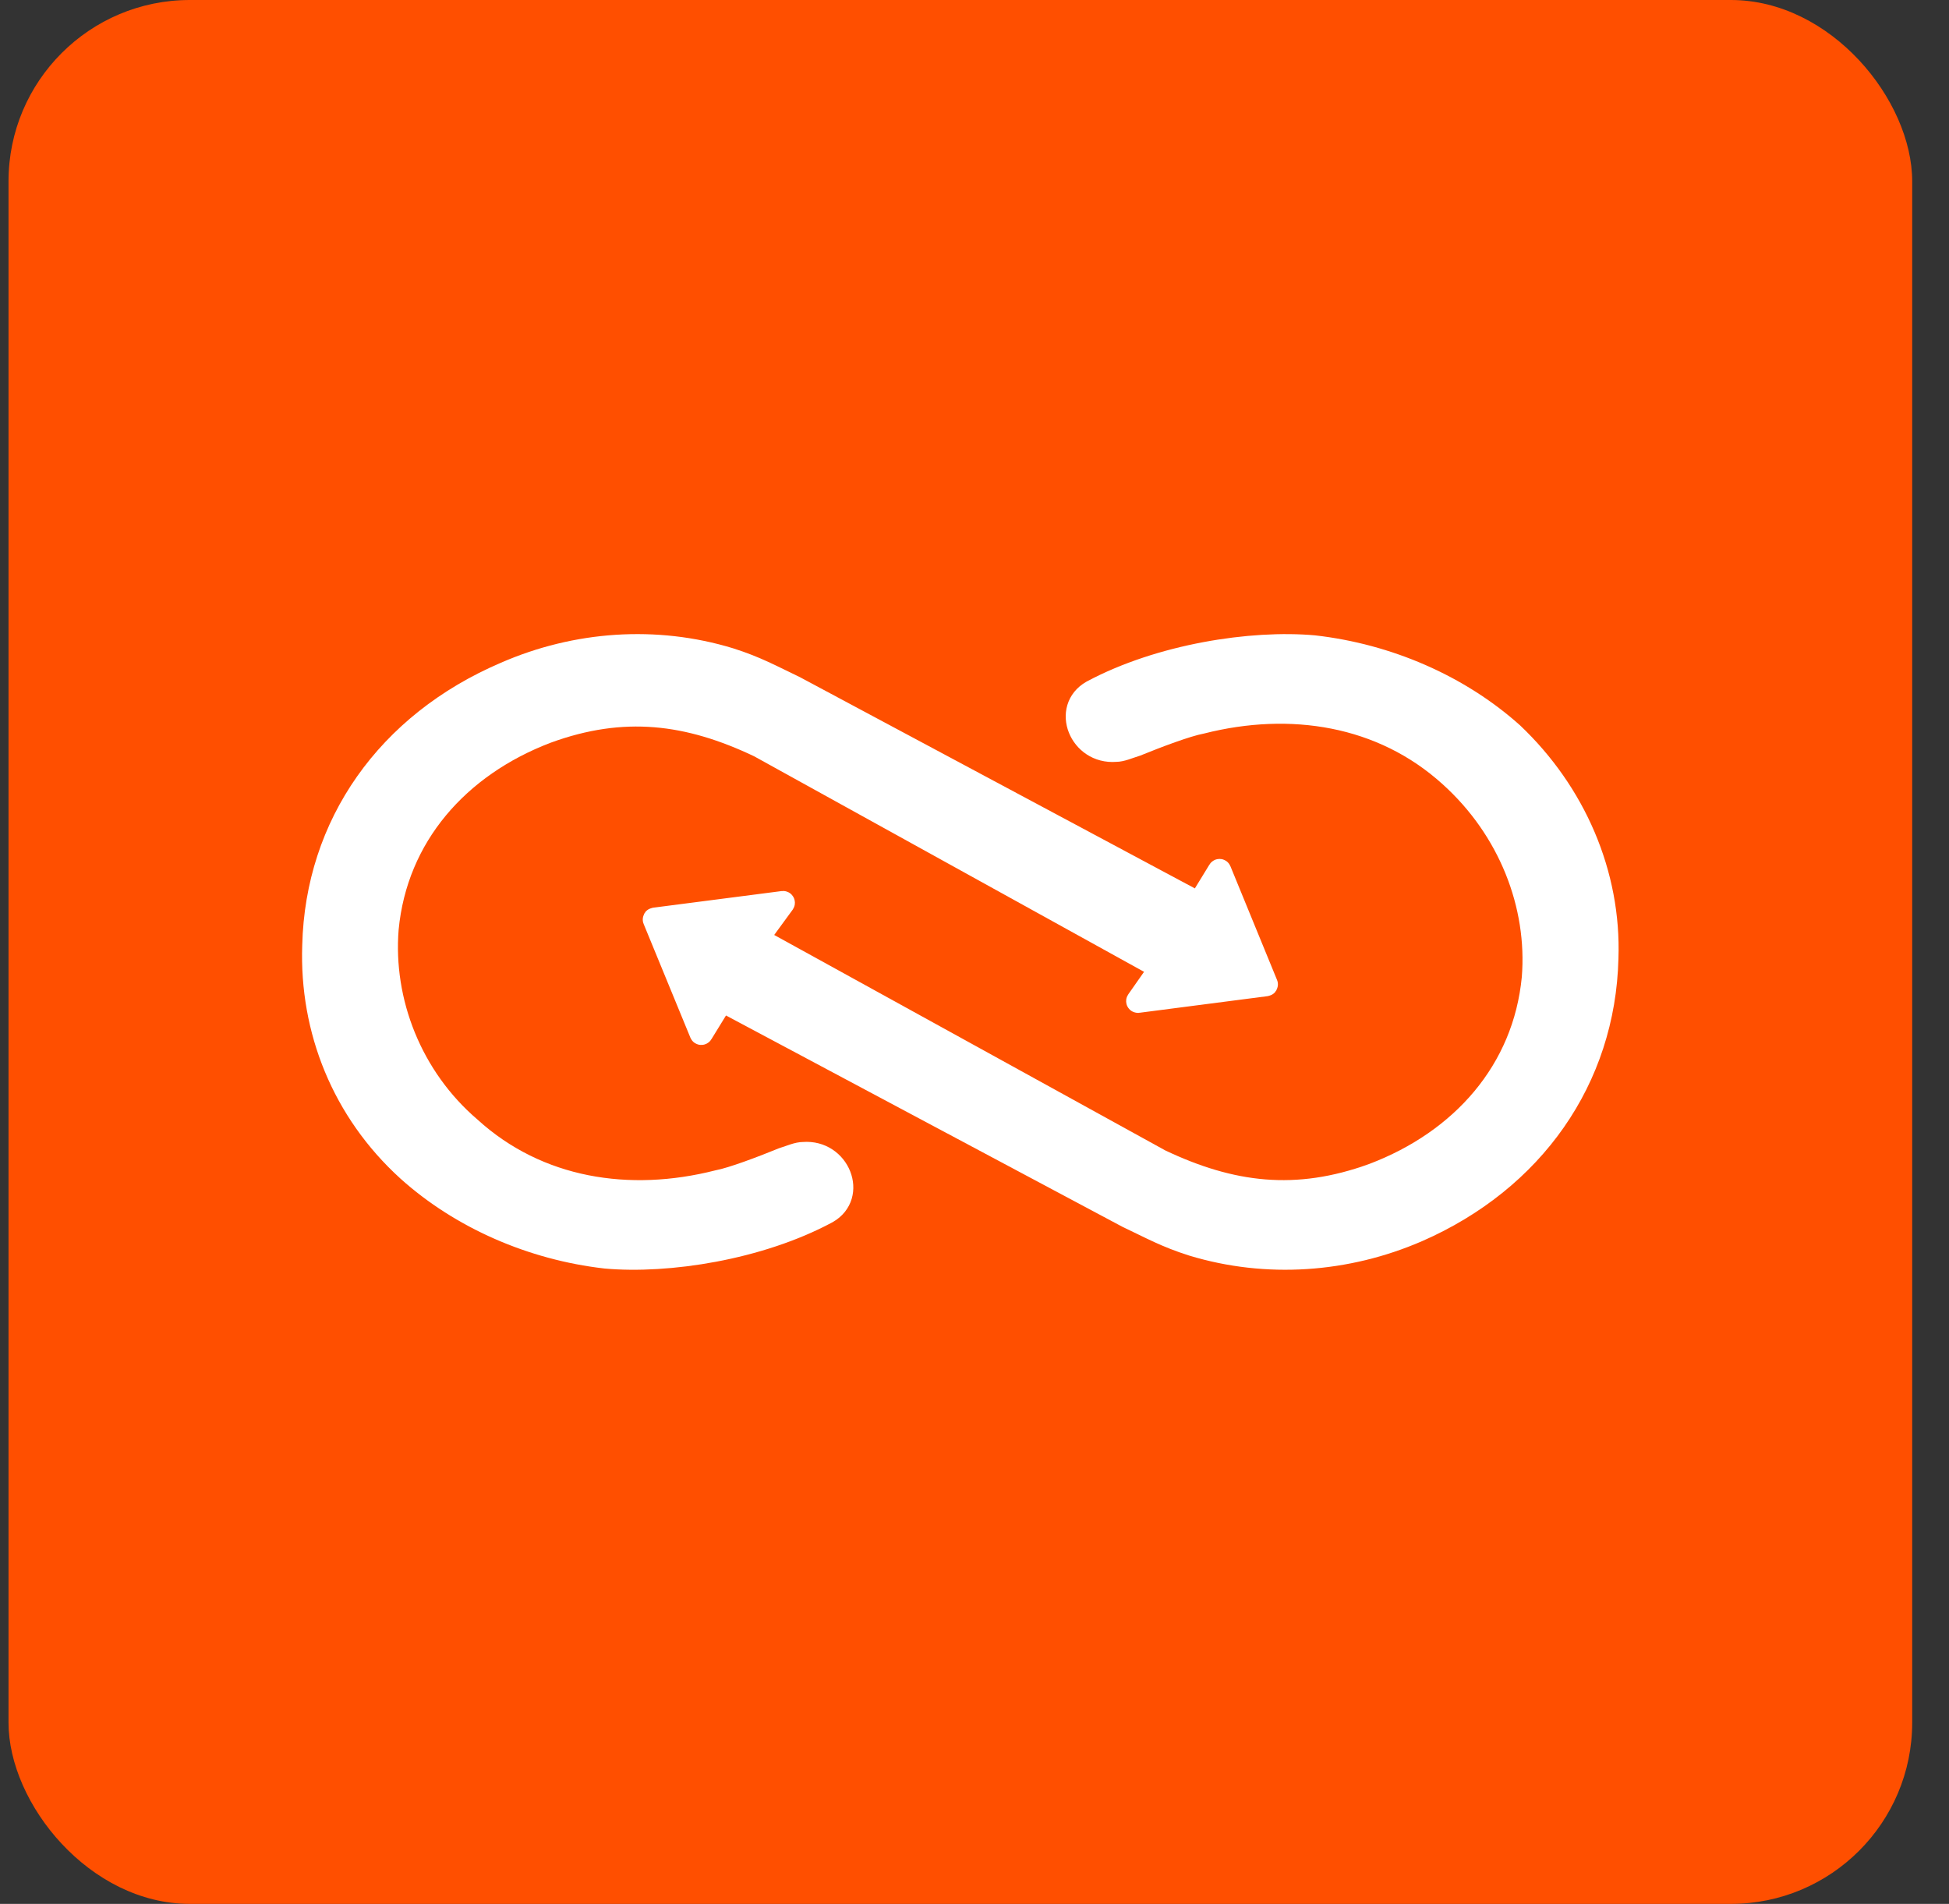
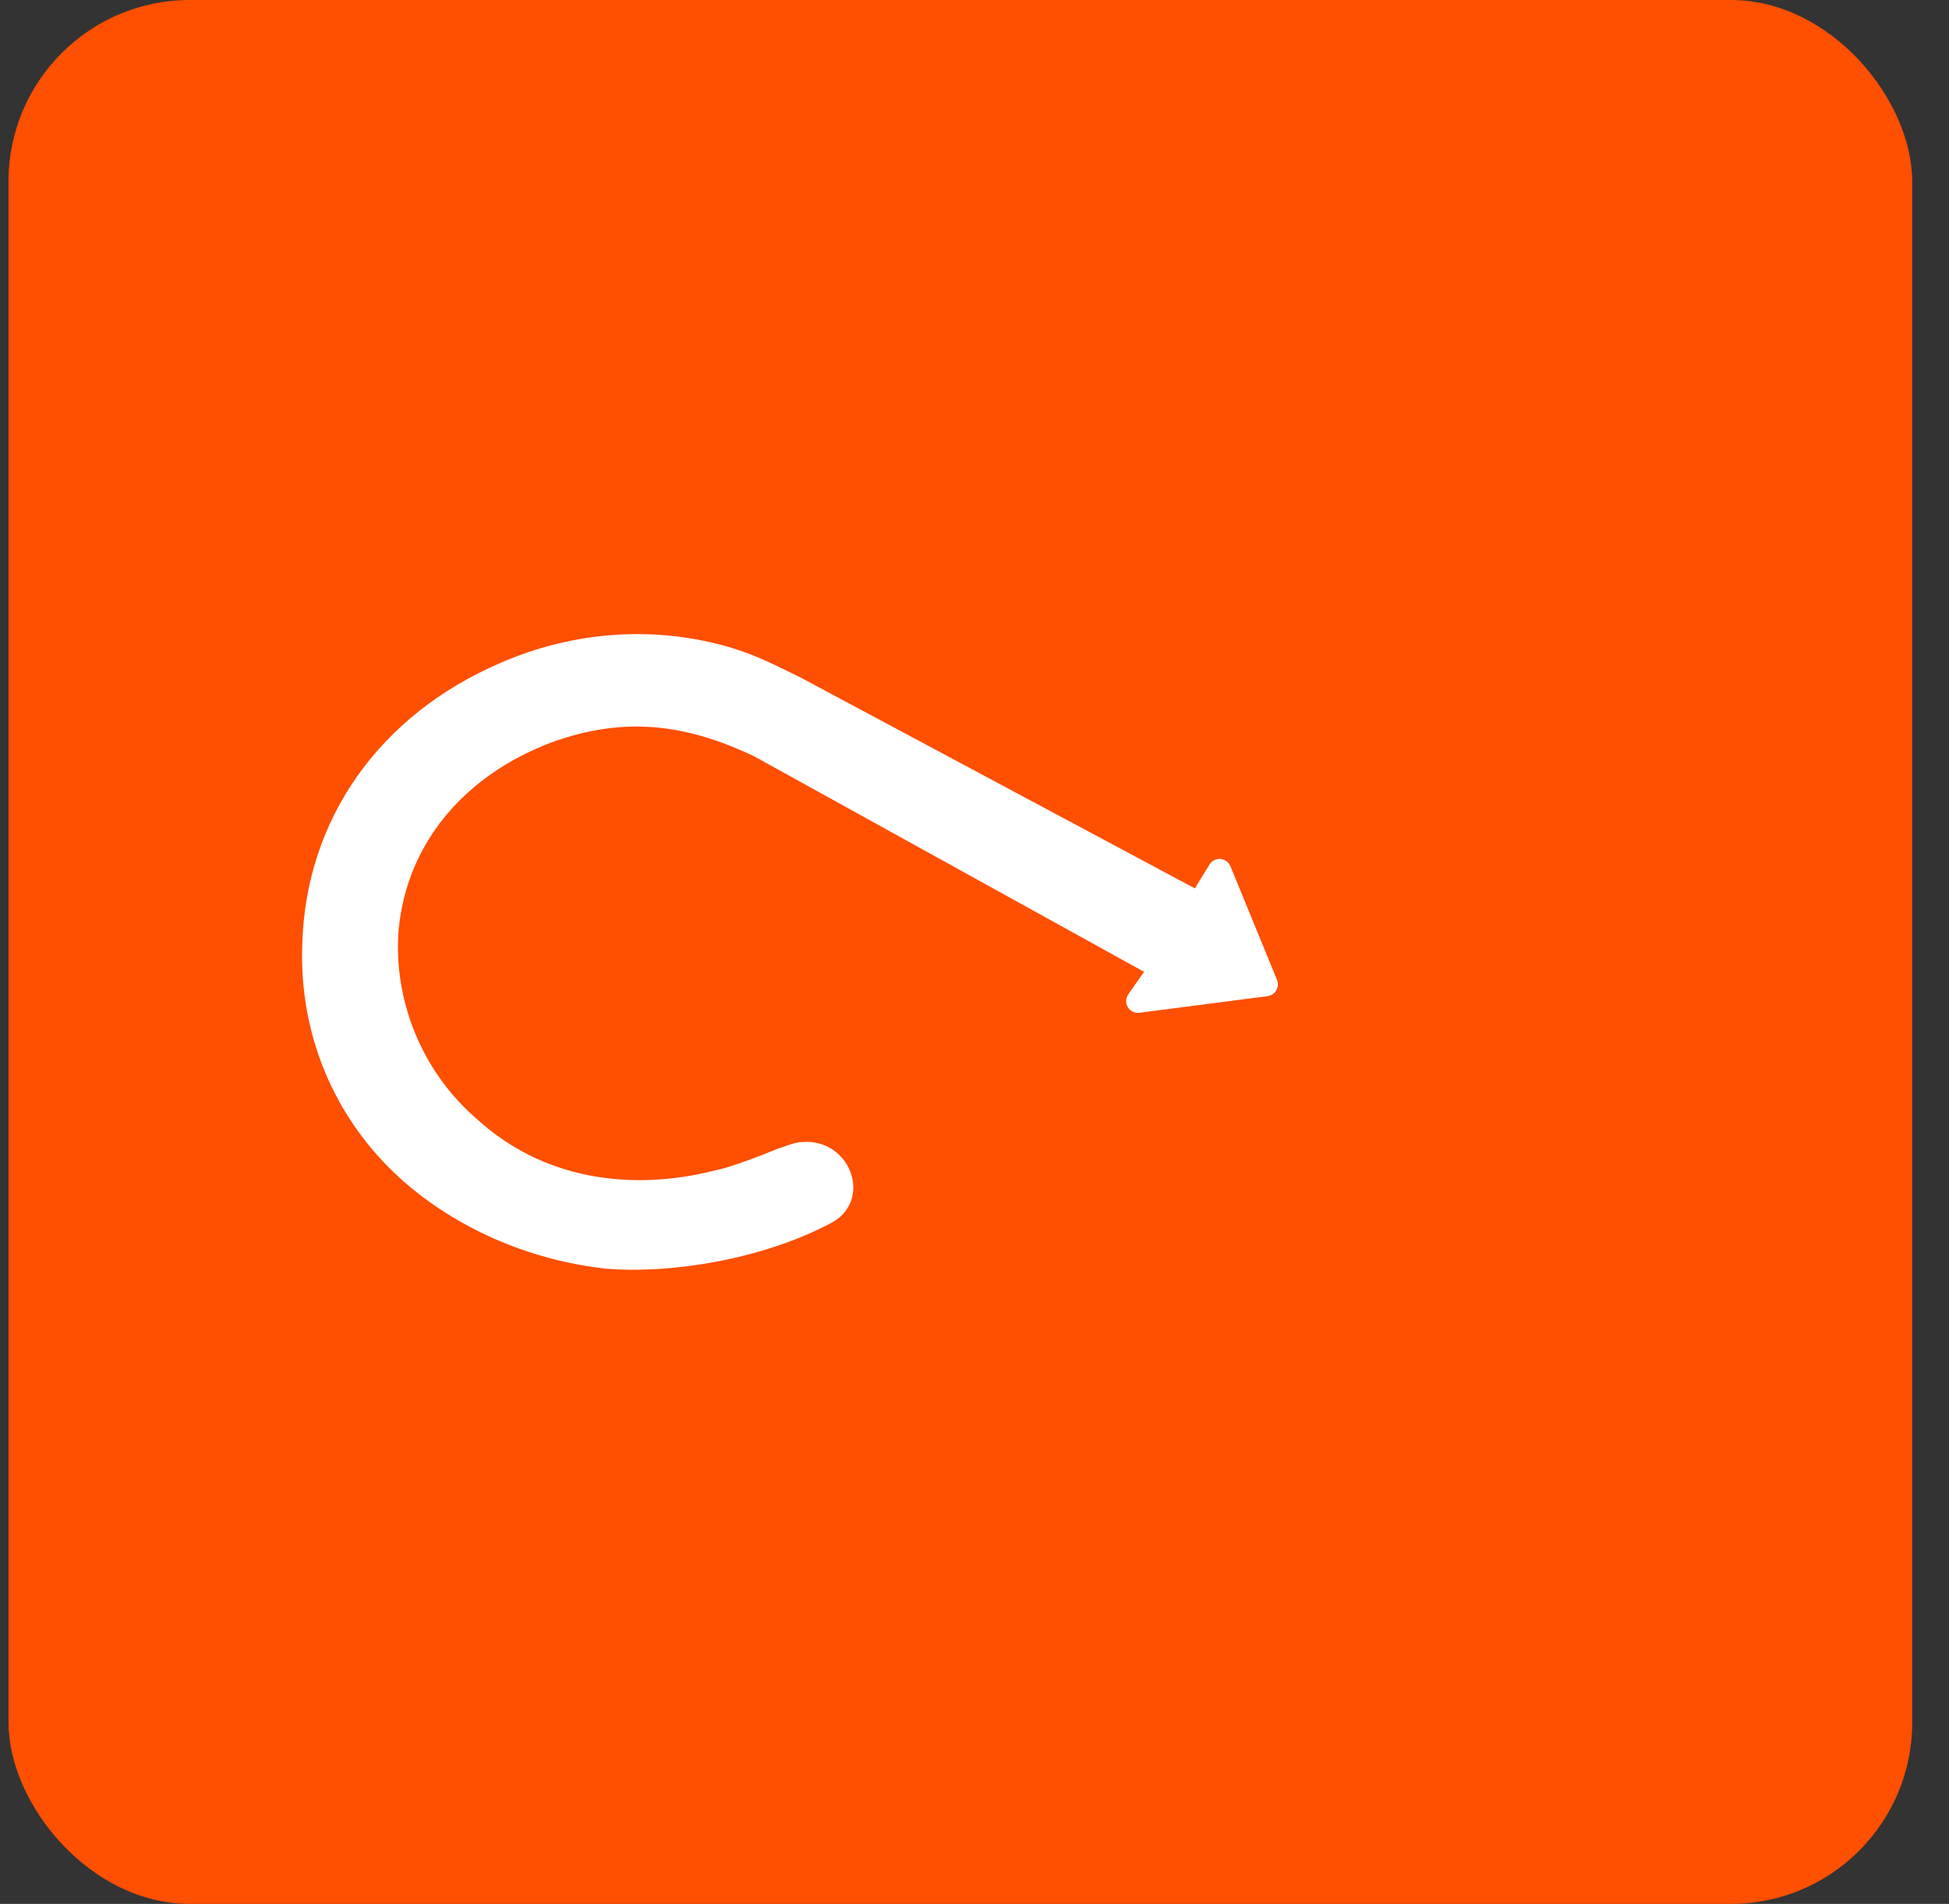
<svg xmlns="http://www.w3.org/2000/svg" width="43" height="42" viewBox="0 0 43 42" fill="none">
  <rect x="0" y="0" width="43" height="42" fill="#333333" stroke="none" />
  <rect x="0.188" width="42" height="42" rx="4" fill="#FF4F00" />
-   <path fill-rule="evenodd" clip-rule="evenodd" d="M16.718 20.698C16.715 20.703 16.716 20.71 16.722 20.713L25.595 25.601C27.162 26.345 28.599 26.53 30.297 25.911C32.257 25.168 33.628 23.619 33.824 21.575C33.955 19.964 33.302 18.291 31.995 17.114C30.493 15.752 28.468 15.442 26.509 15.938C26.183 15.999 25.529 16.247 25.072 16.433C24.876 16.495 24.745 16.557 24.615 16.557C23.831 16.619 23.439 15.628 24.092 15.256C25.595 14.451 27.619 14.141 28.991 14.265C30.624 14.451 32.191 15.132 33.367 16.185C34.739 17.486 35.523 19.283 35.457 21.141C35.392 23.805 33.824 26.035 31.277 27.15C29.709 27.831 27.946 27.955 26.313 27.46C25.725 27.274 25.399 27.088 24.876 26.84L15.936 22.075C15.932 22.072 15.926 22.074 15.923 22.078L15.481 22.797C15.477 22.804 15.466 22.803 15.463 22.796L14.431 20.286C14.428 20.28 14.432 20.273 14.439 20.272L17.277 19.905C17.285 19.904 17.291 19.914 17.286 19.921L16.718 20.698Z" fill="white" stroke="white" stroke-width="0.5" />
  <path fill-rule="evenodd" clip-rule="evenodd" d="M25.599 21.363C25.602 21.358 25.601 21.351 25.596 21.349L16.75 16.46C15.187 15.717 13.755 15.531 12.062 16.15C10.109 16.894 8.741 18.442 8.546 20.487C8.416 22.097 9.067 23.77 10.369 24.885C11.867 26.248 13.885 26.558 15.838 26.062C16.164 26 16.815 25.752 17.271 25.566C17.466 25.504 17.596 25.442 17.727 25.442C18.508 25.381 18.899 26.372 18.248 26.743C16.75 27.549 14.732 27.858 13.364 27.735C11.736 27.549 10.174 26.867 9.002 25.814C7.569 24.513 6.853 22.717 6.918 20.858C6.983 18.195 8.546 15.964 11.15 14.85C12.713 14.168 14.471 14.044 16.099 14.54C16.685 14.726 17.011 14.911 17.531 15.159L26.443 19.925C26.448 19.927 26.454 19.926 26.457 19.921L26.897 19.203C26.901 19.196 26.912 19.196 26.915 19.204L27.944 21.714C27.947 21.72 27.943 21.726 27.936 21.727L25.107 22.094C25.098 22.096 25.092 22.086 25.097 22.079L25.599 21.363Z" fill="white" stroke="white" stroke-width="0.5" />
</svg>